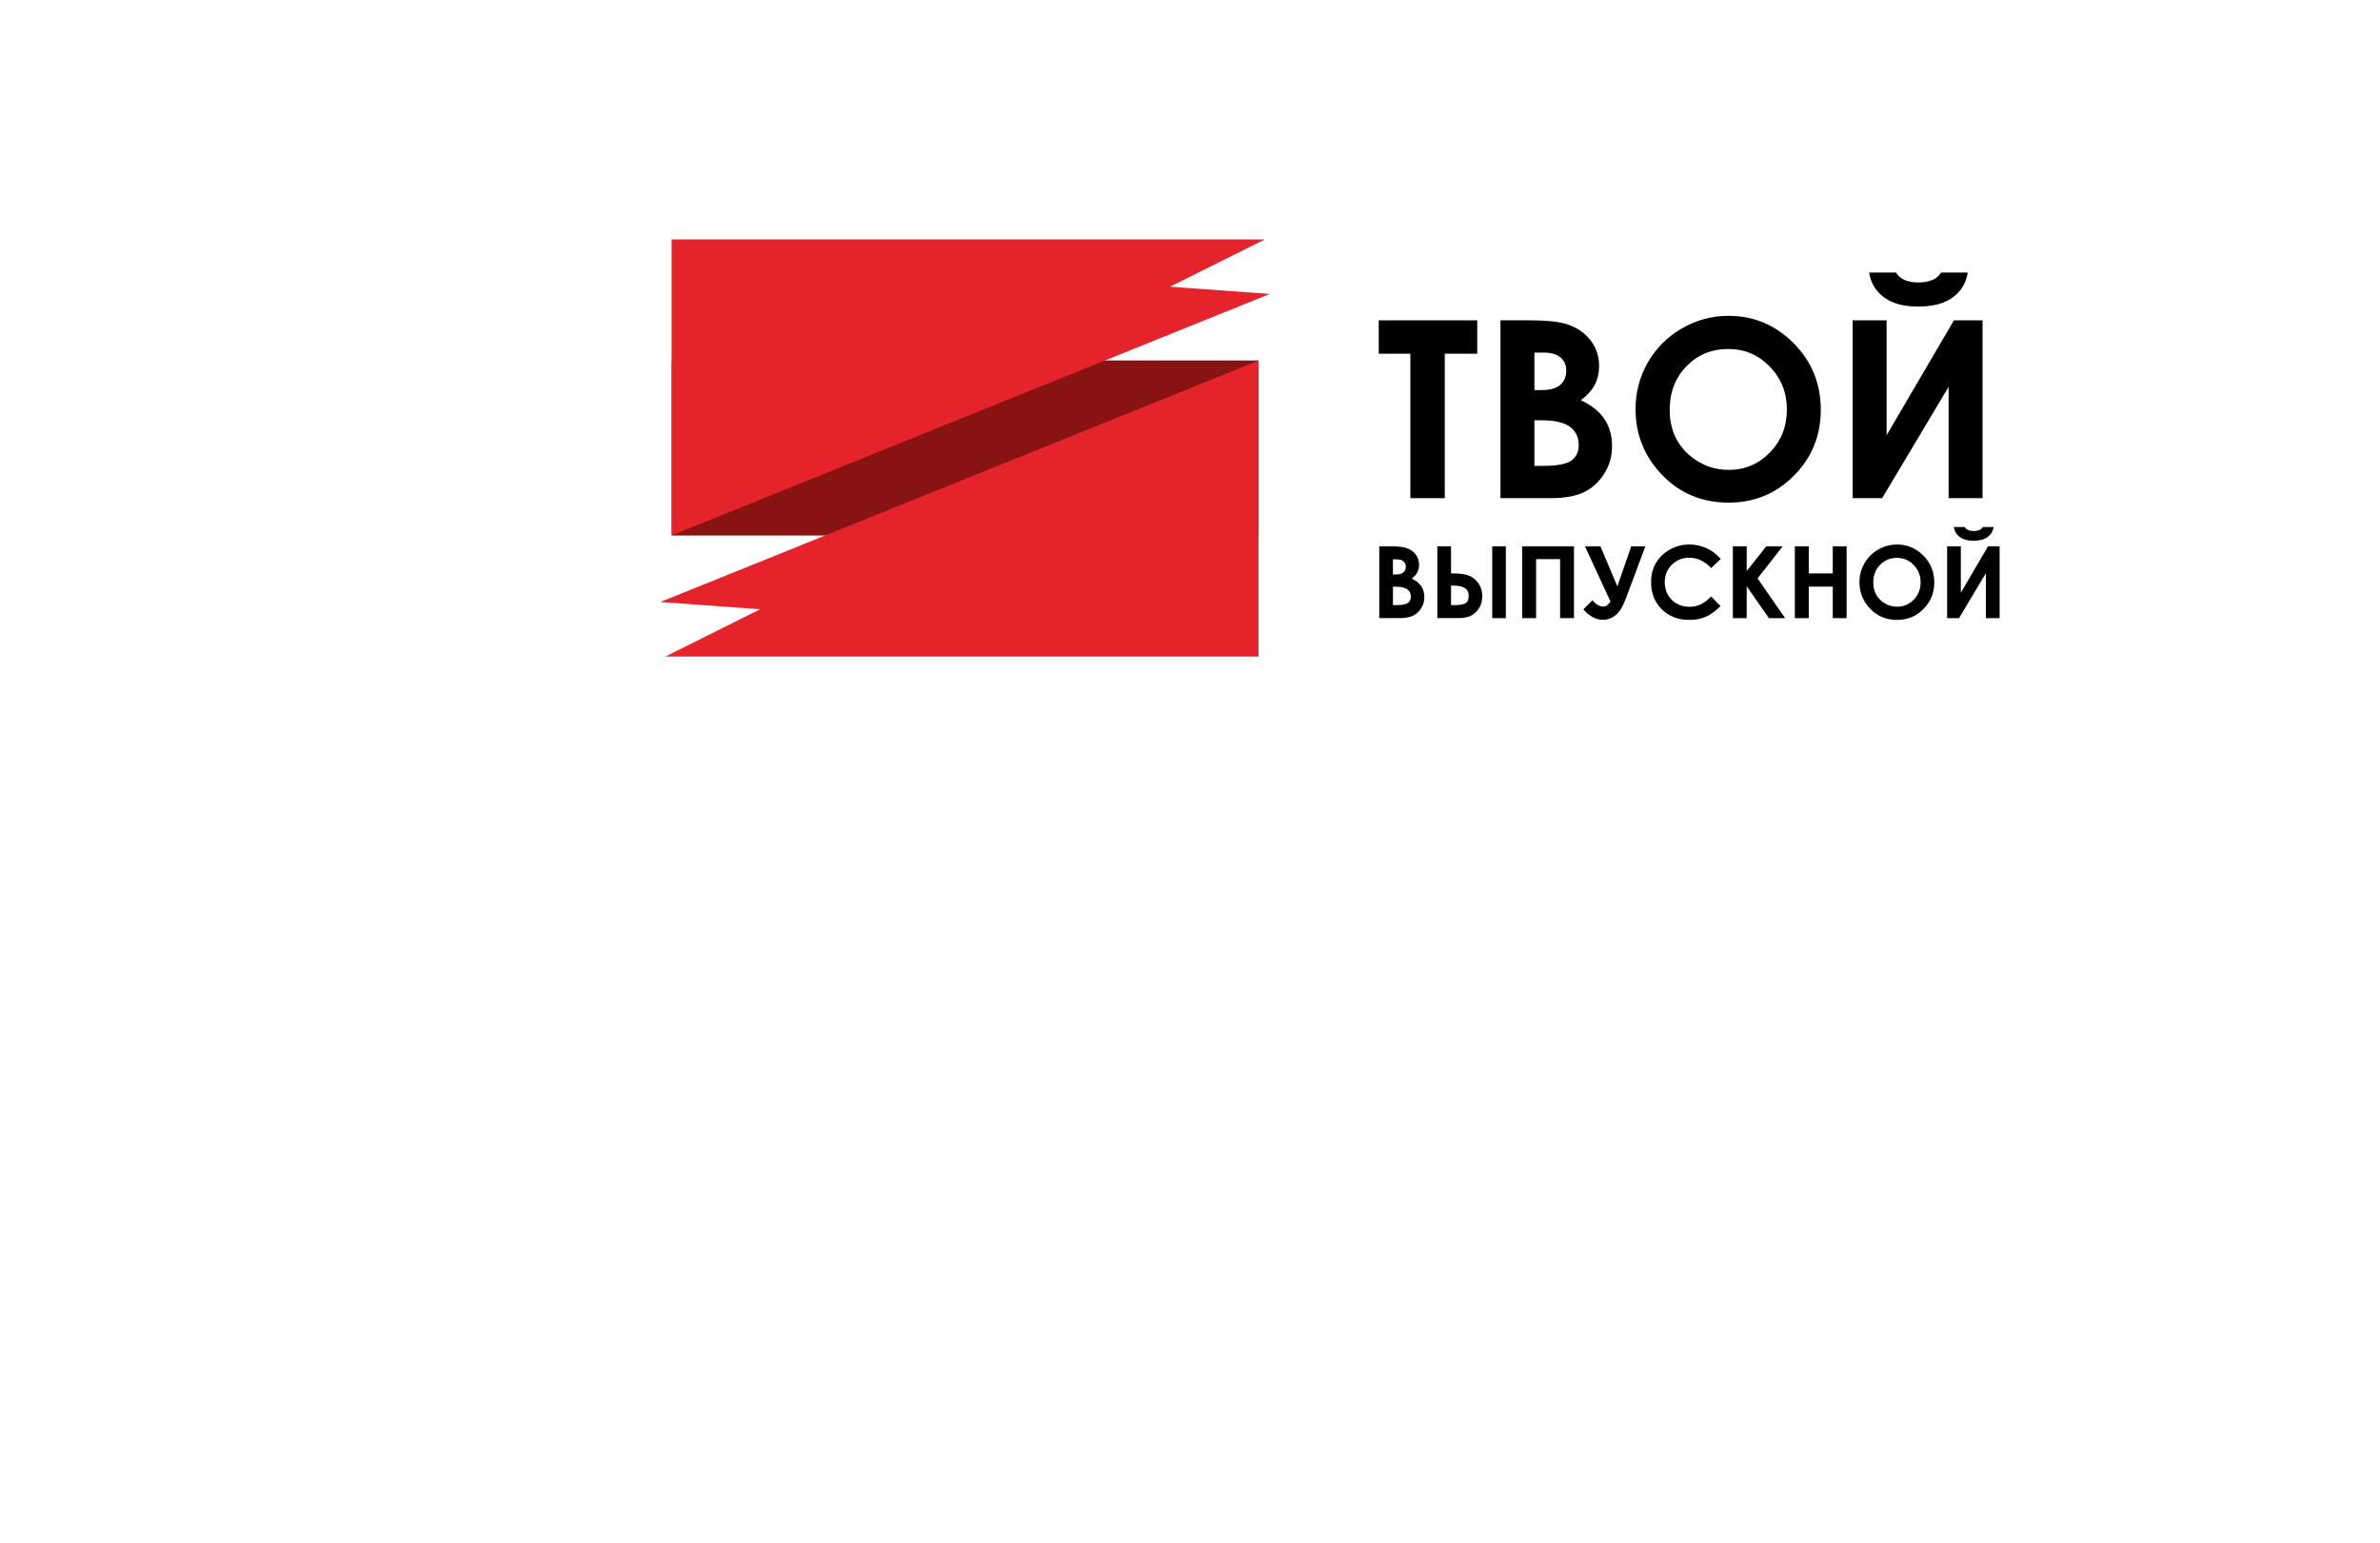
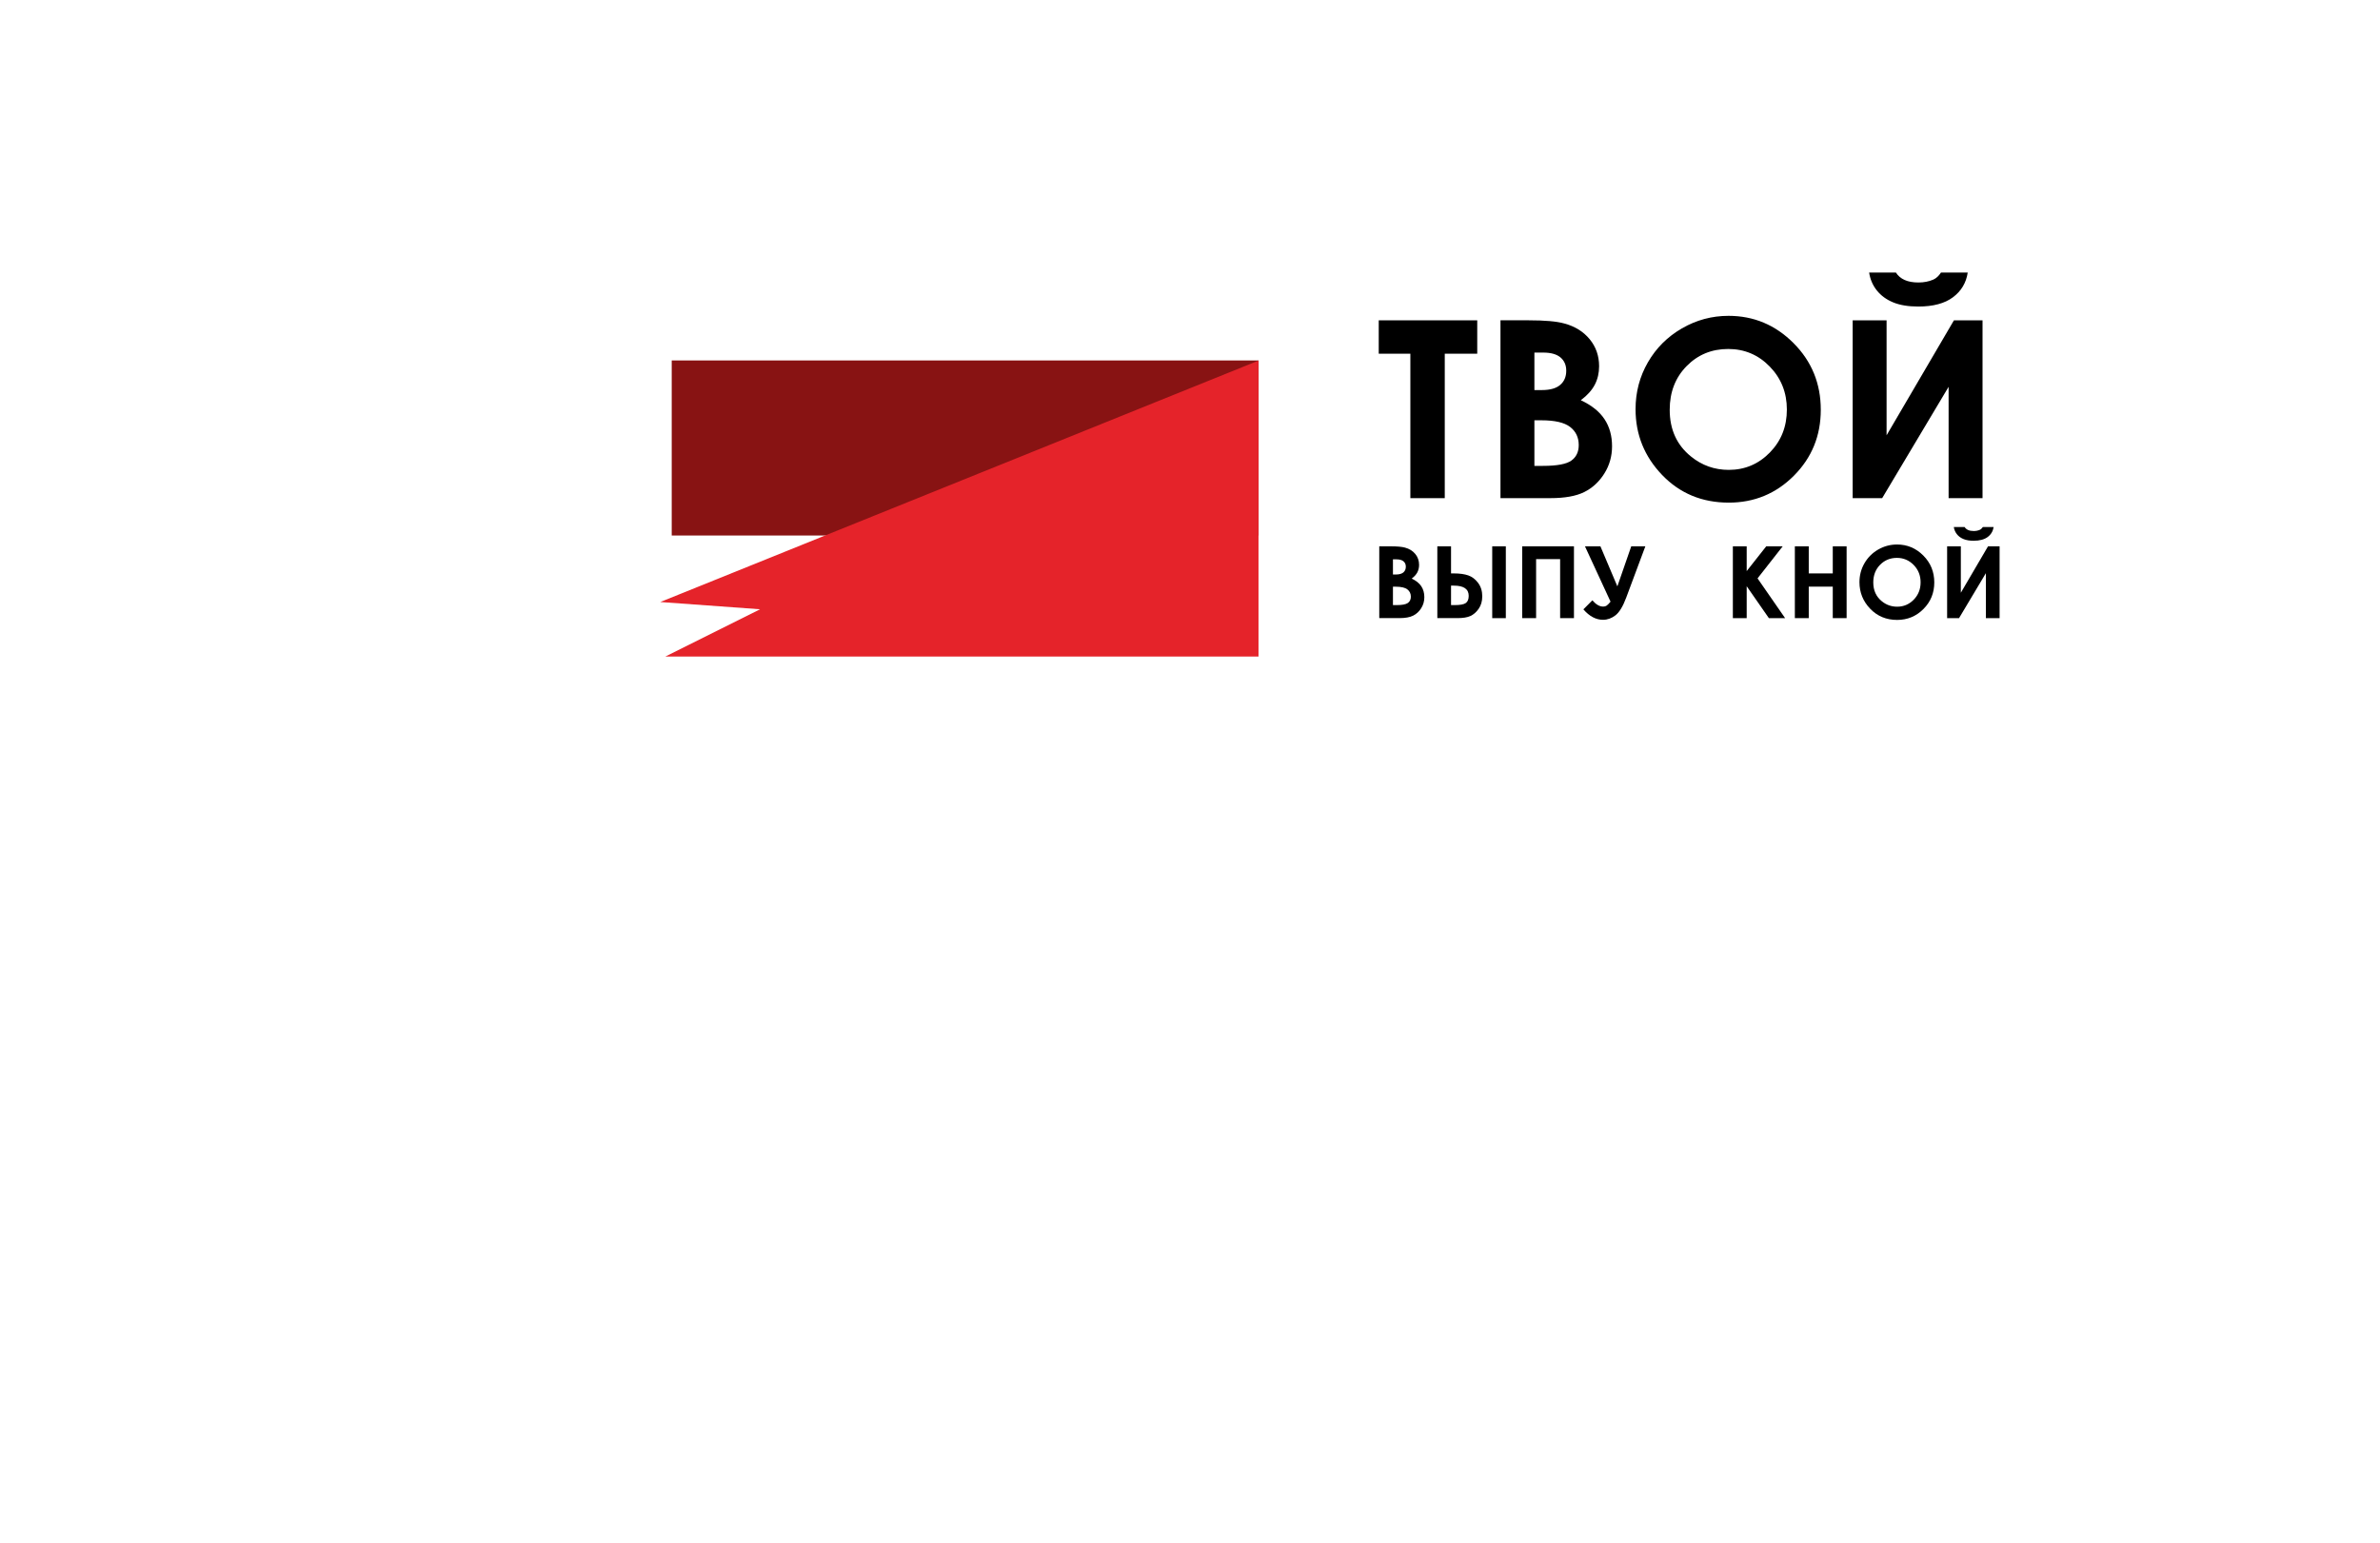
<svg xmlns="http://www.w3.org/2000/svg" width="327" height="212" viewBox="0 0 327 212" fill="none">
  <path d="M189.504 84.939V75.071H191.057C191.96 75.071 192.62 75.13 193.036 75.246C193.627 75.403 194.099 75.693 194.45 76.117C194.8 76.541 194.975 77.042 194.975 77.62C194.975 77.996 194.895 78.337 194.738 78.643C194.58 78.948 194.319 79.236 193.962 79.505C194.562 79.787 195.002 80.14 195.281 80.561C195.557 80.982 195.697 81.483 195.697 82.061C195.697 82.615 195.554 83.122 195.266 83.576C194.978 84.032 194.61 84.373 194.155 84.598C193.704 84.824 193.077 84.936 192.278 84.936H189.504V84.939ZM191.384 76.861V78.942H191.797C192.257 78.942 192.596 78.844 192.819 78.655C193.042 78.465 193.154 78.201 193.154 77.869C193.154 77.561 193.048 77.315 192.837 77.134C192.626 76.953 192.302 76.861 191.871 76.861H191.384ZM191.384 80.62V83.149H191.856C192.638 83.149 193.166 83.051 193.437 82.852C193.71 82.657 193.844 82.369 193.844 81.993C193.844 81.569 193.683 81.234 193.365 80.988C193.048 80.742 192.516 80.62 191.776 80.62H191.384Z" fill="black" />
  <path d="M197.482 84.939V75.071H199.366V78.794H199.776C200.56 78.794 201.21 78.886 201.733 79.067C202.253 79.248 202.704 79.591 203.085 80.098C203.465 80.605 203.655 81.219 203.655 81.933C203.655 82.609 203.491 83.181 203.165 83.65C202.838 84.118 202.458 84.45 202.027 84.646C201.596 84.841 201.002 84.936 200.251 84.936H197.482V84.939ZM199.366 80.472V83.149H199.835C200.613 83.149 201.133 83.054 201.397 82.861C201.662 82.668 201.792 82.339 201.792 81.874C201.792 80.94 201.112 80.472 199.755 80.472H199.366ZM205.024 75.071H206.893V84.939H205.024V75.071Z" fill="black" />
  <path d="M209.143 75.071H216.254V84.939H214.353V76.829H211.053V84.939H209.143V75.071Z" fill="black" />
  <path d="M221.28 82.674L217.766 75.071H219.889L222.218 80.573L224.125 75.071H226.062L223.43 82.129C222.979 83.335 222.486 84.145 221.954 84.554C221.422 84.963 220.855 85.168 220.255 85.168C219.278 85.168 218.375 84.69 217.549 83.733L218.784 82.491C219.278 83.063 219.765 83.35 220.246 83.35C220.46 83.35 220.638 83.3 220.778 83.193C220.92 83.087 221.087 82.915 221.28 82.674Z" fill="black" />
-   <path d="M236.426 76.804L235.11 78.055C234.213 77.11 233.206 76.638 232.089 76.638C231.145 76.638 230.349 76.961 229.701 77.605C229.054 78.248 228.73 79.043 228.73 79.988C228.73 80.646 228.872 81.23 229.161 81.74C229.446 82.25 229.853 82.65 230.375 82.944C230.898 83.234 231.48 83.379 232.122 83.379C232.669 83.379 233.168 83.279 233.619 83.074C234.071 82.87 234.567 82.499 235.11 81.963L236.387 83.291C235.657 84.002 234.968 84.494 234.317 84.77C233.667 85.046 232.927 85.182 232.092 85.182C230.554 85.182 229.297 84.696 228.317 83.723C227.337 82.751 226.85 81.503 226.85 79.982C226.85 78.998 227.072 78.124 227.518 77.359C227.963 76.594 228.602 75.98 229.434 75.515C230.266 75.049 231.16 74.818 232.119 74.818C232.933 74.818 233.72 74.99 234.474 75.334C235.229 75.681 235.879 76.17 236.426 76.804Z" fill="black" />
  <path d="M238.086 75.071H239.987V78.474L242.672 75.071H244.933L241.478 79.476L245.265 84.939H243.035L239.987 80.555V84.939H238.086V75.071Z" fill="black" />
  <path d="M246.604 75.071H248.513V78.794H251.814V75.071H253.715V84.939H251.814V80.611H248.513V84.939H246.604V75.071Z" fill="black" />
  <path d="M260.643 74.821C262.042 74.821 263.245 75.325 264.252 76.336C265.259 77.347 265.761 78.577 265.761 80.032C265.761 81.473 265.265 82.692 264.27 83.688C263.278 84.684 262.072 85.185 260.655 85.185C259.17 85.185 257.937 84.672 256.954 83.649C255.971 82.626 255.48 81.408 255.48 80C255.48 79.057 255.709 78.188 256.167 77.397C256.624 76.605 257.254 75.977 258.053 75.514C258.855 75.052 259.719 74.821 260.643 74.821ZM260.622 76.659C259.707 76.659 258.938 76.976 258.314 77.61C257.69 78.245 257.379 79.051 257.379 80.032C257.379 81.123 257.771 81.986 258.558 82.623C259.167 83.118 259.868 83.367 260.658 83.367C261.552 83.367 262.309 83.044 262.939 82.401C263.566 81.758 263.881 80.963 263.881 80.02C263.881 79.081 263.566 78.286 262.933 77.637C262.297 76.985 261.528 76.659 260.622 76.659Z" fill="black" />
  <path d="M274.734 75.07V84.939H272.851V78.761L269.162 84.939H267.525V75.07H269.409V81.45L273.145 75.07H274.734ZM268.443 72.42H269.928C270.044 72.604 270.208 72.74 270.416 72.832C270.623 72.924 270.879 72.968 271.179 72.968C271.485 72.968 271.758 72.915 272.005 72.808C272.165 72.737 272.308 72.607 272.429 72.42H273.915C273.828 72.989 273.558 73.443 273.098 73.79C272.637 74.133 271.996 74.305 271.17 74.305C270.615 74.305 270.148 74.228 269.777 74.074C269.403 73.92 269.1 73.701 268.874 73.413C268.645 73.128 268.5 72.796 268.443 72.42Z" fill="black" />
  <path d="M189.432 44.017H202.965V48.603H198.503V68.453H193.777V48.603H189.432V44.017Z" fill="black" />
  <path d="M206.158 68.45V44.013H210.008C212.242 44.013 213.875 44.156 214.909 44.446C216.376 44.835 217.541 45.555 218.408 46.604C219.275 47.657 219.709 48.896 219.709 50.325C219.709 51.256 219.513 52.1 219.118 52.859C218.723 53.618 218.084 54.33 217.196 54.994C218.684 55.691 219.771 56.565 220.458 57.611C221.147 58.658 221.488 59.894 221.488 61.323C221.488 62.696 221.132 63.947 220.422 65.076C219.712 66.206 218.794 67.05 217.674 67.611C216.551 68.171 215.001 68.45 213.026 68.45H206.158ZM210.819 48.451V53.6H211.838C212.975 53.6 213.819 53.363 214.368 52.886C214.921 52.409 215.194 51.763 215.194 50.941C215.194 50.177 214.933 49.572 214.41 49.121C213.887 48.674 213.091 48.448 212.022 48.448H210.819V48.451ZM210.819 57.754V64.018H211.986C213.923 64.018 215.227 63.775 215.901 63.285C216.575 62.799 216.911 62.091 216.911 61.16C216.911 60.108 216.516 59.278 215.726 58.667C214.936 58.059 213.623 57.754 211.787 57.754H210.819Z" fill="black" />
  <path d="M237.492 43.4C240.956 43.4 243.935 44.651 246.427 47.153C248.919 49.655 250.167 52.709 250.167 56.307C250.167 59.874 248.937 62.892 246.478 65.361C244.018 67.83 241.033 69.067 237.525 69.067C233.851 69.067 230.797 67.798 228.364 65.263C225.932 62.728 224.717 59.714 224.717 56.227C224.717 53.891 225.284 51.742 226.416 49.783C227.548 47.823 229.104 46.27 231.088 45.123C233.069 43.975 235.205 43.4 237.492 43.4ZM237.442 47.954C235.175 47.954 233.271 48.739 231.727 50.313C230.182 51.885 229.41 53.886 229.41 56.31C229.41 59.011 230.381 61.151 232.327 62.723C233.836 63.953 235.57 64.567 237.525 64.567C239.735 64.567 241.618 63.769 243.175 62.174C244.731 60.579 245.506 58.614 245.506 56.278C245.506 53.951 244.722 51.982 243.157 50.373C241.591 48.757 239.684 47.954 237.442 47.954Z" fill="black" />
  <path d="M272.39 44.017V68.453H267.729V53.153L258.598 68.453H254.547V44.017H259.207V59.814L268.46 44.017H272.39ZM256.81 37.453H260.488C260.776 37.907 261.18 38.248 261.694 38.476C262.207 38.704 262.84 38.817 263.583 38.817C264.337 38.817 265.02 38.683 265.629 38.419C266.027 38.242 266.378 37.922 266.678 37.456H270.355C270.144 38.861 269.47 39.991 268.332 40.844C267.195 41.698 265.606 42.122 263.565 42.122C262.19 42.122 261.037 41.932 260.11 41.55C259.184 41.168 258.438 40.622 257.871 39.914C257.303 39.205 256.953 38.384 256.81 37.453Z" fill="black" />
  <path d="M172.93 49.531H92.291V73.585H172.93V49.531Z" fill="#881313" />
  <path d="M104.434 83.72L91.421 90.213H172.913V49.549L90.717 82.724L104.434 83.72Z" fill="#E5232A" />
-   <path d="M160.755 39.395L173.768 32.903H92.273V73.57L174.469 40.391L160.755 39.395Z" fill="#E5232A" />
</svg>